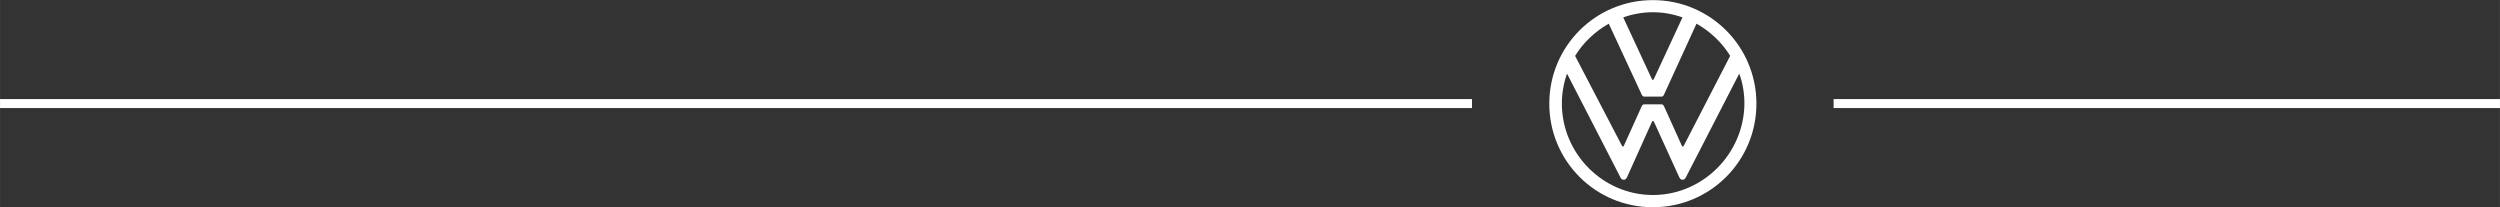
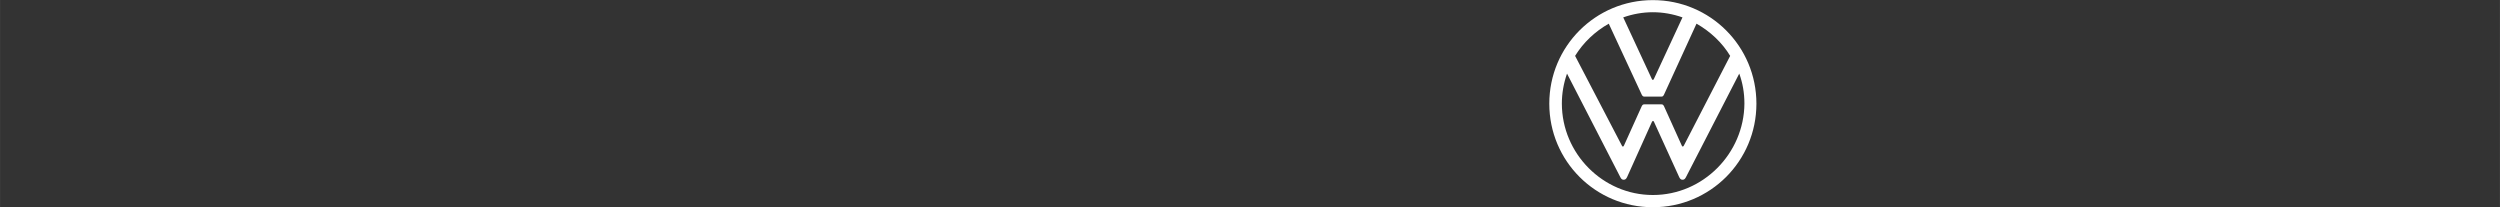
<svg xmlns="http://www.w3.org/2000/svg" xml:space="preserve" width="46.831mm" height="3.882mm" version="1.1" style="shape-rendering:geometricPrecision; text-rendering:geometricPrecision; image-rendering:optimizeQuality; fill-rule:evenodd; clip-rule:evenodd" viewBox="0 0 222.81 18.47">
  <rect x="0" y="0" width="222.81" height="18.47" fill="#333333" stroke="none" />
  <defs>
    <style type="text/css">
   
    .fil0 {fill:white}
    .fil1 {fill:white;fill-rule:nonzero}
   
  </style>
  </defs>
  <g id="Camada_x0020_1">
-     <path class="fil0" d="M-0 8.83l85.16 0 4.04 0 1.37 0 5.41 0 35.21 0 0 0.8 -35.21 0 -5.41 0 -1.37 0 -4.04 0 -85.16 0 0 -0.8zm163.42 0l8.03 0 51.36 0 0 0.8 -51.36 0 -8.03 0 0 -0.8z" />
    <path class="fil1" d="M147.31 17.38c-4.45,0 -8.11,-3.69 -8.11,-8.15 0,-0.92 0.16,-1.81 0.46,-2.67l4.75 9.23c0.07,0.13 0.13,0.23 0.3,0.23 0.17,0 0.23,-0.1 0.3,-0.23l2.21 -4.91c0.03,-0.07 0.07,-0.1 0.1,-0.1 0.07,0 0.07,0.07 0.1,0.1l2.24 4.91c0.07,0.13 0.13,0.23 0.3,0.23 0.16,0 0.23,-0.1 0.3,-0.23l4.75 -9.23c0.3,0.82 0.46,1.71 0.46,2.67 -0.03,4.45 -3.69,8.15 -8.15,8.15l0 0 -0 0zm0 -10.26c-0.07,0 -0.07,-0.07 -0.1,-0.1l-2.54 -5.47c0.85,-0.3 1.74,-0.46 2.64,-0.46 0.9,0 1.79,0.16 2.64,0.46l-2.54 5.47c-0.03,0.03 -0.03,0.1 -0.1,0.1l0 -0 0 0zm-2.67 5.94c-0.07,0 -0.07,-0.07 -0.1,-0.1l-4.16 -7.98c0.73,-1.19 1.78,-2.18 3,-2.87l2.94 6.33c0.07,0.13 0.13,0.17 0.23,0.17l1.52 0c0.1,0 0.16,-0.03 0.23,-0.17l2.9 -6.33c1.22,0.69 2.28,1.68 3,2.87l-4.12 7.98c-0.03,0.07 -0.07,0.1 -0.1,0.1 -0.07,0 -0.07,-0.07 -0.1,-0.1l-1.58 -3.5c-0.07,-0.13 -0.13,-0.16 -0.23,-0.16l-1.52 0c-0.1,0 -0.16,0.03 -0.23,0.16l-1.58 3.5c-0.03,0.03 -0.03,0.1 -0.1,0.1l0 0 0 0zm2.67 5.41c5.11,0 9.23,-4.12 9.23,-9.23 0,-5.11 -4.12,-9.23 -9.23,-9.23 -5.11,0 -9.23,4.12 -9.23,9.23 0,5.11 4.12,9.23 9.23,9.23z" />
  </g>
</svg>